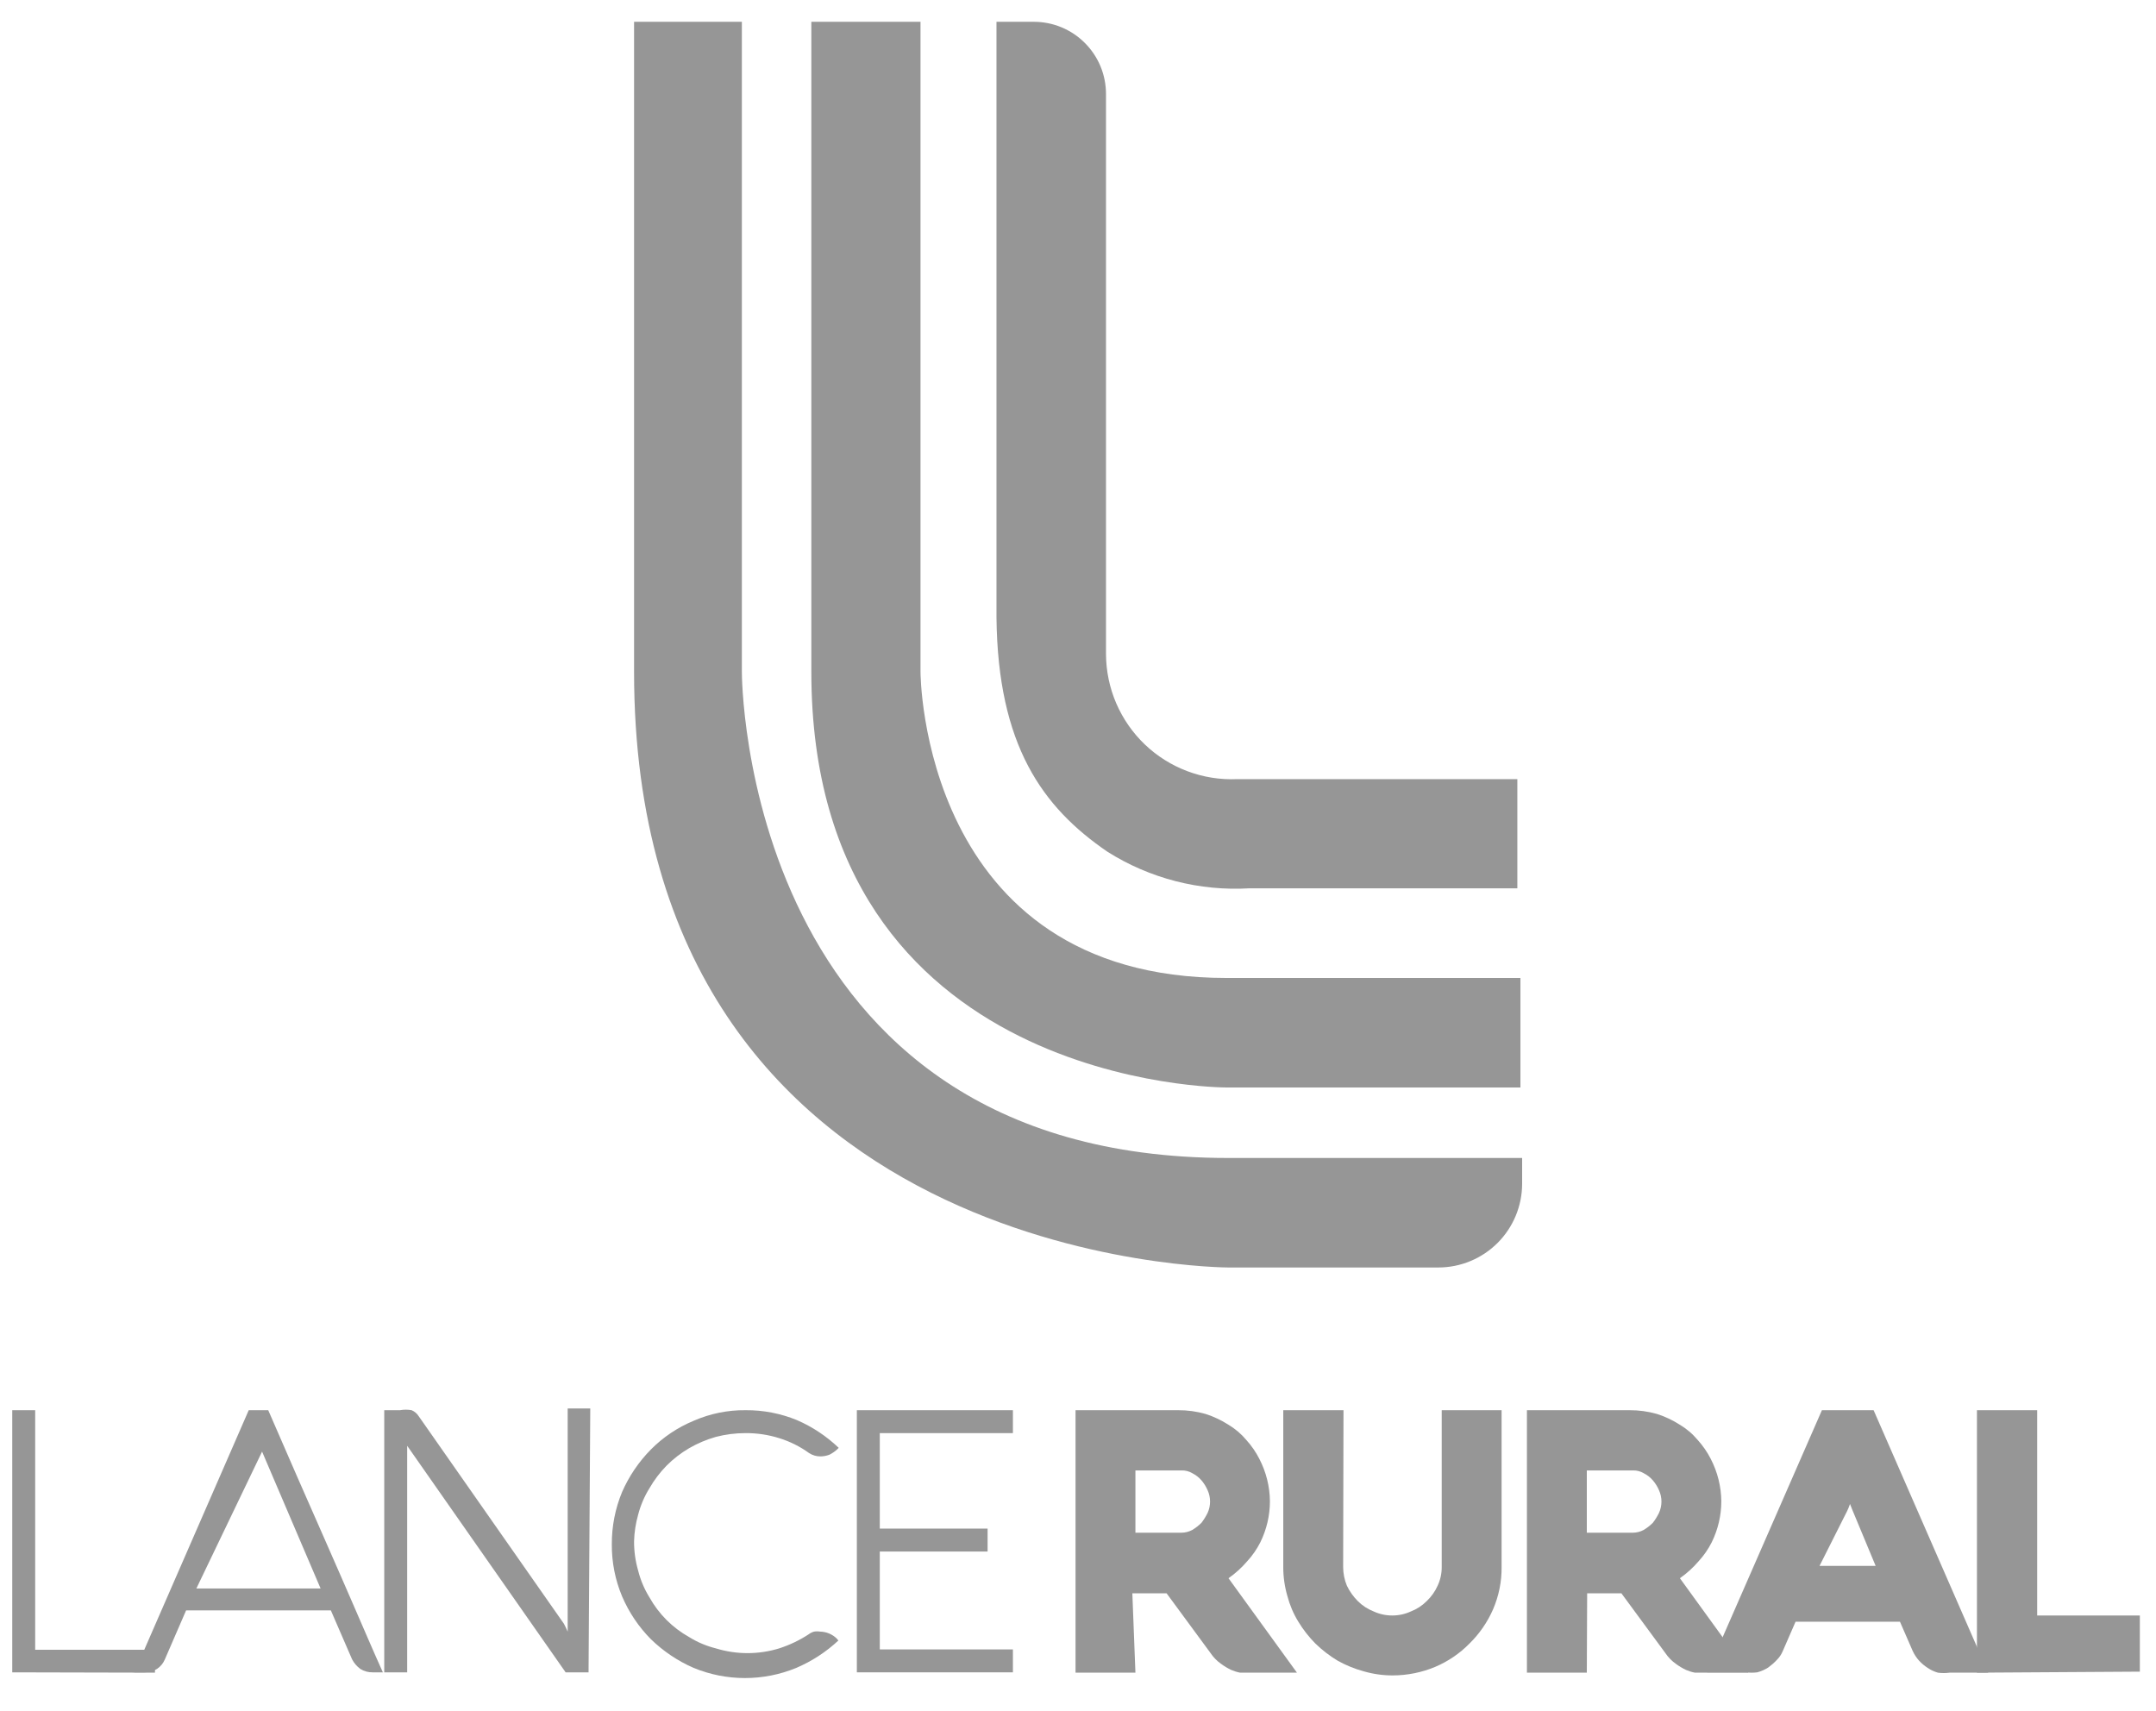
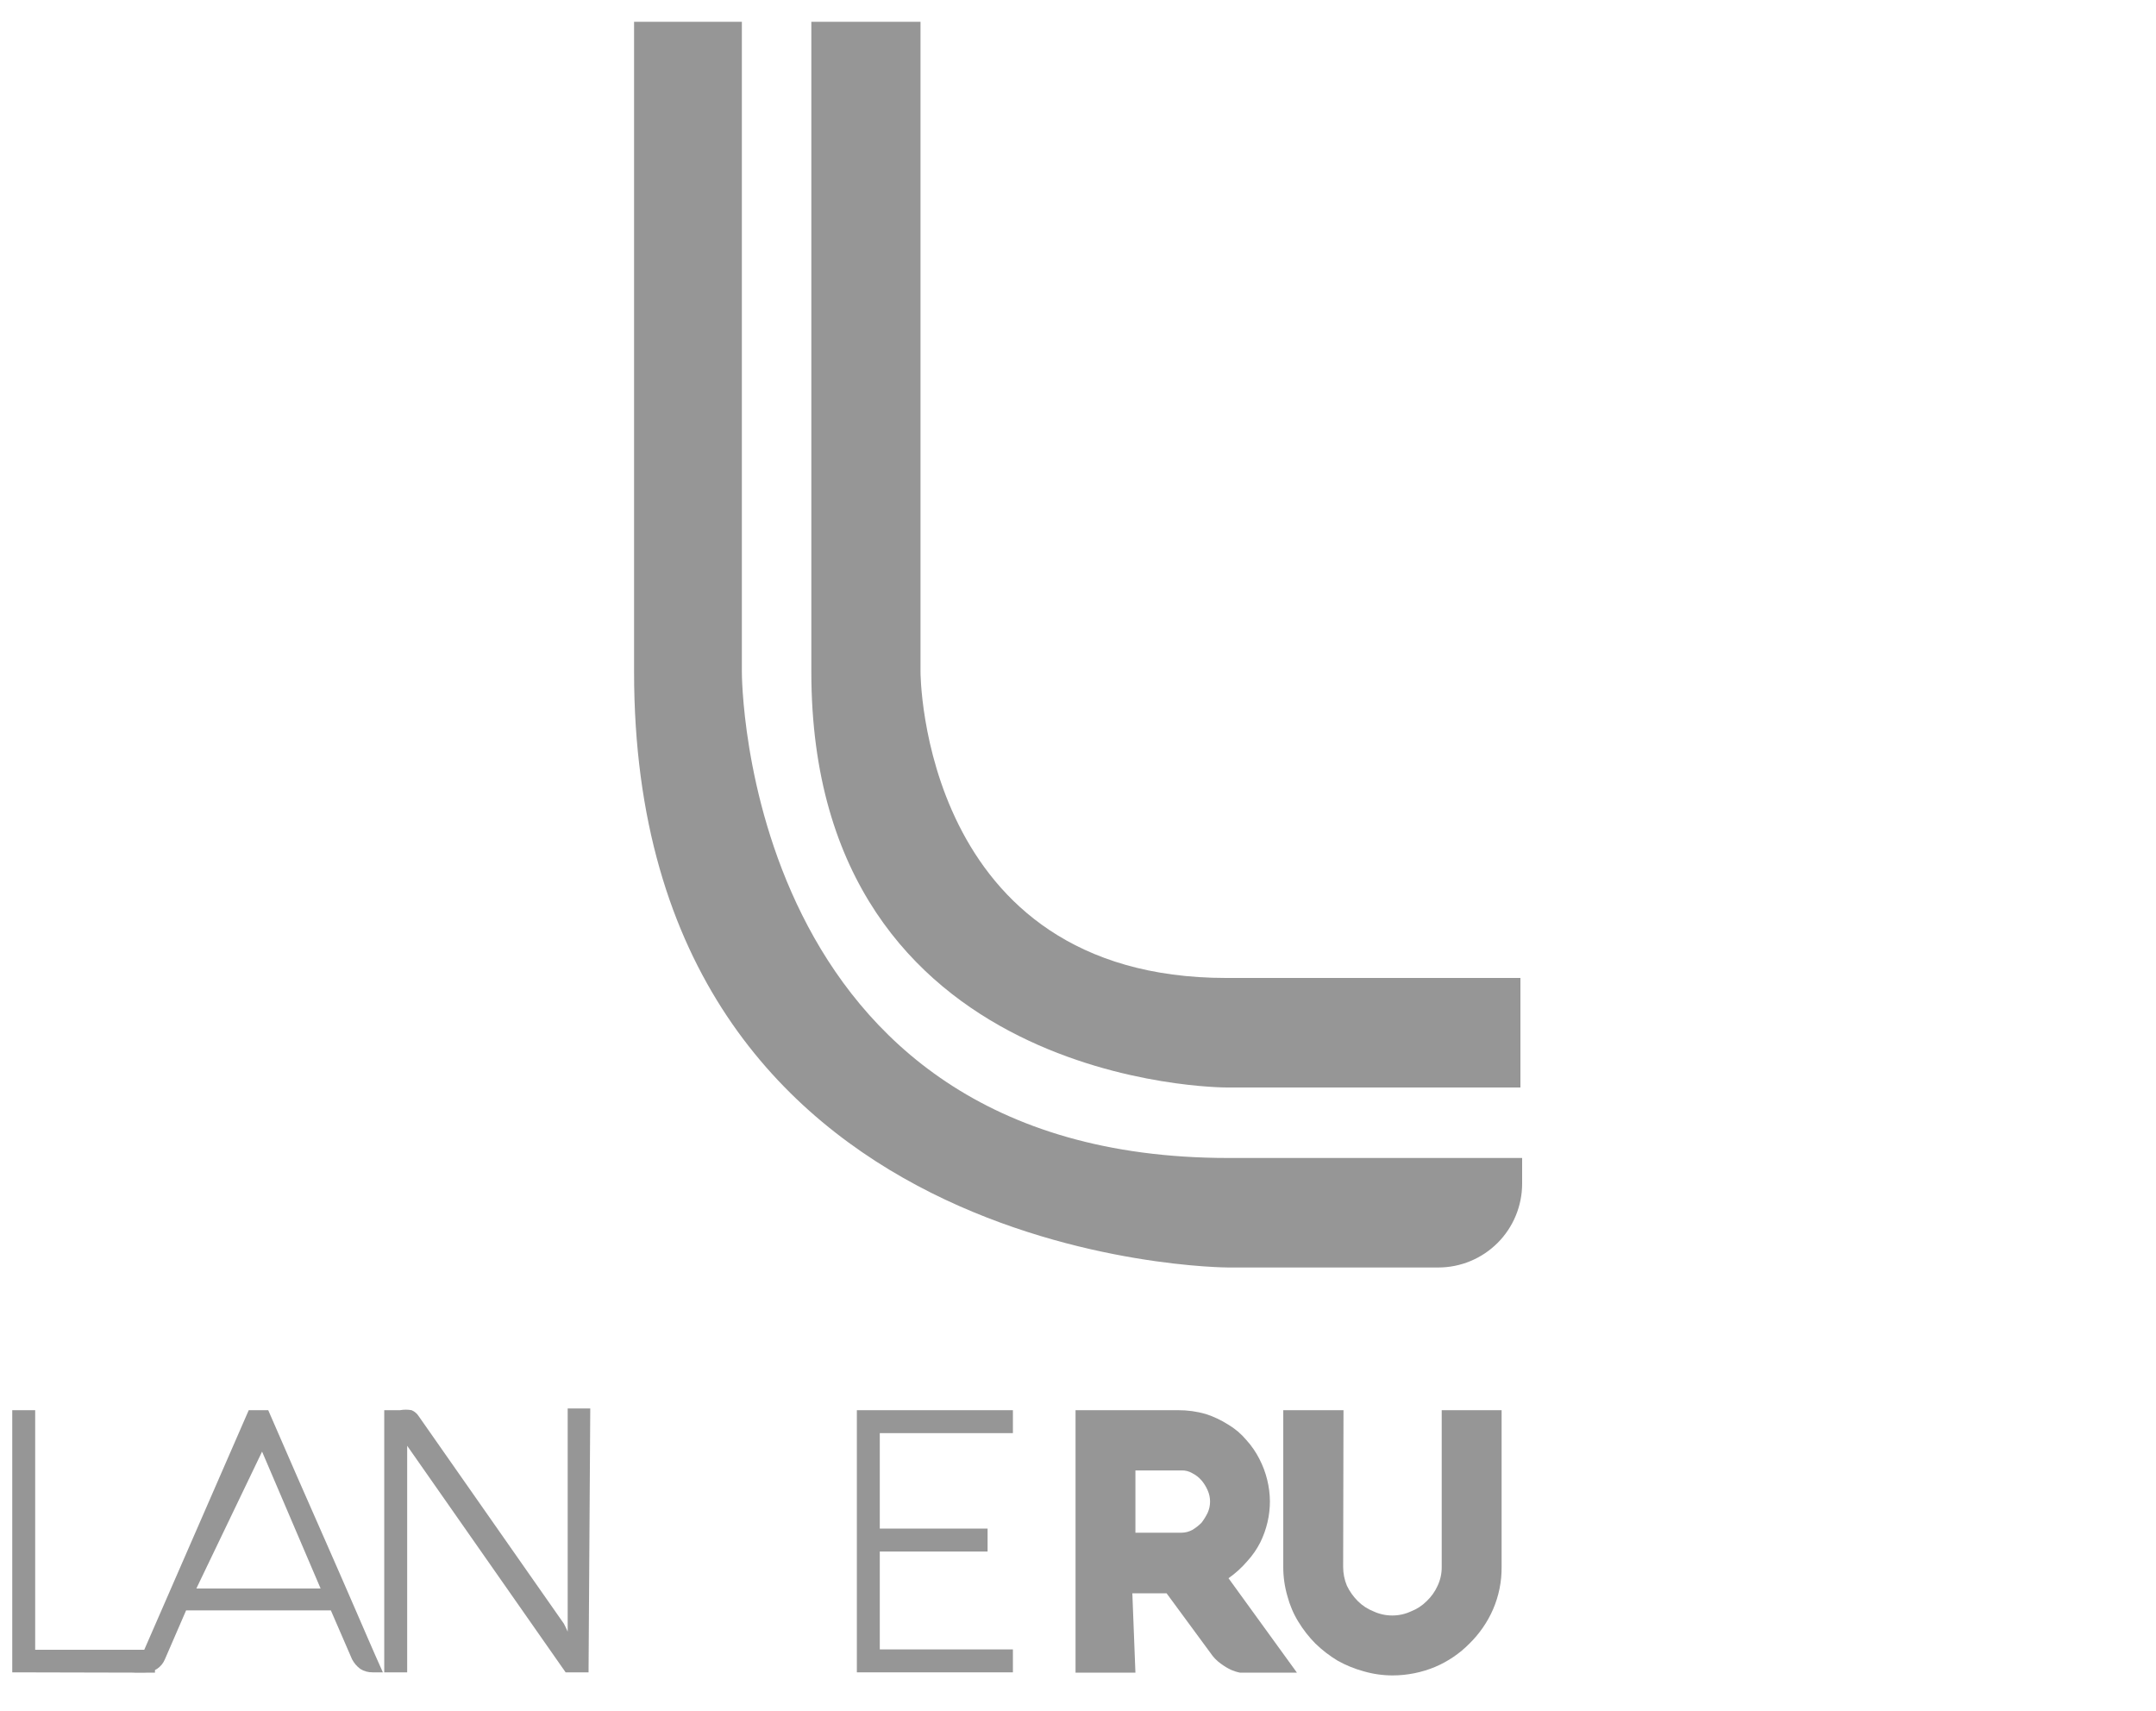
<svg xmlns="http://www.w3.org/2000/svg" width="63" height="50" viewBox="0 0 63 50" fill="none">
  <path d="M26.898 19.637V0.637H23.708V19.637C23.708 31.807 35.838 31.777 35.838 31.777H44.428V28.577H35.838C26.898 28.577 26.898 19.637 26.898 19.637Z" fill="#969696" />
-   <path d="M32.358 24.887C33.599 25.671 35.054 26.045 36.518 25.957H44.338V22.767H36.148C35.655 22.788 35.162 22.71 34.699 22.536C34.237 22.363 33.814 22.098 33.456 21.757C33.099 21.416 32.814 21.007 32.618 20.553C32.423 20.099 32.321 19.611 32.318 19.117V2.747C32.318 2.47 32.264 2.195 32.158 1.939C32.052 1.683 31.896 1.451 31.7 1.255C31.505 1.059 31.272 0.903 31.016 0.797C30.76 0.691 30.485 0.637 30.208 0.637H29.118V18.047C29.158 21.777 30.458 23.587 32.358 24.887Z" fill="#969696" />
  <path d="M21.678 19.637V0.637H18.528V19.637C18.528 37.017 35.888 37.037 35.888 37.037H42.028C42.678 37.037 43.301 36.779 43.761 36.319C44.22 35.86 44.478 35.236 44.478 34.587V33.837H35.888C21.638 33.837 21.678 19.637 21.678 19.637Z" fill="#969696" />
  <path d="M0.358 48.867V41.207H1.028V48.207H4.528V48.877L0.358 48.867Z" fill="#969696" />
  <path d="M7.268 41.207H7.838L8.678 43.137L9.518 45.047C9.798 45.677 10.068 46.307 10.348 46.947C10.628 47.587 10.898 48.227 11.188 48.867H10.888C10.761 48.869 10.636 48.835 10.528 48.767C10.428 48.693 10.346 48.597 10.288 48.487L9.668 47.057H5.438L4.818 48.487C4.771 48.601 4.691 48.698 4.588 48.767C4.481 48.835 4.356 48.869 4.228 48.867H3.928L7.268 41.207ZM5.738 46.417H9.368L7.658 42.417C7.653 42.37 7.653 42.323 7.658 42.277V42.127C7.653 42.074 7.653 42.02 7.658 41.967V42.127V42.277C7.658 42.327 7.658 42.377 7.658 42.417L5.738 46.417Z" fill="#969696" />
  <path d="M17.198 48.867H16.528L11.898 42.247C11.896 42.223 11.896 42.2 11.898 42.177V42.087C11.89 42.057 11.89 42.026 11.898 41.997V48.867H11.228V41.207H11.688C11.801 41.187 11.916 41.187 12.028 41.207C12.115 41.244 12.188 41.307 12.238 41.387L16.478 47.447L16.538 47.567L16.588 47.677C16.588 47.677 16.588 47.757 16.588 47.807V41.157H17.248L17.198 48.867Z" fill="#969696" />
-   <path d="M18.528 45.037C18.526 45.328 18.567 45.617 18.648 45.897C18.717 46.172 18.828 46.436 18.978 46.677C19.25 47.164 19.651 47.565 20.138 47.837C20.379 47.987 20.643 48.098 20.918 48.167C21.521 48.352 22.166 48.352 22.768 48.167C23.072 48.069 23.361 47.931 23.628 47.757C23.676 47.72 23.73 47.693 23.788 47.677C23.848 47.667 23.909 47.667 23.968 47.677C24.148 47.681 24.319 47.753 24.448 47.877L24.498 47.937C24.138 48.273 23.722 48.544 23.268 48.737C22.308 49.133 21.229 49.133 20.268 48.737C19.804 48.535 19.381 48.25 19.018 47.897C18.662 47.537 18.377 47.113 18.178 46.647C17.976 46.166 17.874 45.648 17.878 45.127C17.875 44.602 17.977 44.082 18.178 43.597C18.38 43.136 18.665 42.715 19.018 42.357C19.375 41.996 19.8 41.711 20.268 41.517C20.747 41.307 21.265 41.201 21.788 41.207C22.303 41.203 22.812 41.302 23.288 41.497C23.739 41.693 24.152 41.967 24.508 42.307L24.458 42.357C24.392 42.416 24.318 42.466 24.238 42.507C24.156 42.539 24.067 42.556 23.978 42.557C23.858 42.559 23.739 42.524 23.638 42.457C23.377 42.268 23.086 42.123 22.778 42.027C22.455 41.924 22.118 41.874 21.778 41.877C21.488 41.877 21.199 41.914 20.918 41.987C20.646 42.064 20.384 42.175 20.138 42.317C19.897 42.458 19.675 42.629 19.478 42.827C19.285 43.025 19.116 43.246 18.978 43.487C18.83 43.725 18.719 43.985 18.648 44.257C18.576 44.511 18.535 44.773 18.528 45.037Z" fill="#969696" />
-   <path d="M29.598 48.867H25.038V41.207H29.598V41.877H25.708V44.667H28.858V45.337H25.708V48.197H29.598V48.867Z" fill="#969696" />
+   <path d="M29.598 48.867H25.038V41.207H29.598V41.877H25.708V44.667H28.858V45.337H25.708V48.197H29.598Z" fill="#969696" />
  <path d="M33.178 48.877H31.428V41.207H34.428C34.699 41.206 34.968 41.243 35.228 41.317C35.461 41.392 35.682 41.496 35.888 41.627C36.089 41.746 36.268 41.898 36.418 42.077C36.569 42.243 36.696 42.428 36.798 42.627C36.898 42.821 36.976 43.025 37.028 43.237C37.079 43.443 37.106 43.654 37.108 43.867C37.108 44.283 37.012 44.693 36.828 45.067C36.727 45.267 36.599 45.452 36.448 45.617C36.286 45.806 36.102 45.974 35.898 46.117L37.898 48.877H36.238C36.149 48.86 36.062 48.833 35.978 48.797C35.872 48.747 35.772 48.687 35.678 48.617C35.556 48.531 35.451 48.422 35.368 48.297L34.088 46.557H33.088L33.178 48.877ZM34.528 44.787C34.637 44.785 34.743 44.758 34.838 44.707C34.937 44.648 35.027 44.578 35.108 44.497C35.178 44.406 35.238 44.309 35.288 44.207C35.335 44.103 35.359 43.99 35.359 43.877C35.359 43.763 35.335 43.651 35.288 43.547C35.243 43.442 35.182 43.344 35.108 43.257C35.033 43.17 34.941 43.099 34.838 43.047C34.745 42.992 34.637 42.964 34.528 42.967H33.178V44.787H34.528Z" fill="#969696" />
  <path d="M39.248 45.787C39.248 45.975 39.285 46.163 39.358 46.337C39.438 46.504 39.547 46.656 39.678 46.787C39.809 46.918 39.966 47.02 40.138 47.087C40.309 47.166 40.495 47.206 40.683 47.206C40.872 47.206 41.057 47.166 41.228 47.087C41.401 47.02 41.558 46.918 41.688 46.787C41.824 46.659 41.932 46.506 42.008 46.337C42.089 46.165 42.13 45.977 42.128 45.787V41.207H43.878V45.787C43.883 46.213 43.797 46.635 43.628 47.027C43.465 47.401 43.23 47.741 42.938 48.027C42.653 48.317 42.313 48.548 41.938 48.707C41.546 48.871 41.124 48.956 40.698 48.957C40.411 48.958 40.124 48.917 39.848 48.837C39.583 48.765 39.328 48.661 39.088 48.527C38.853 48.386 38.635 48.218 38.438 48.027C38.247 47.834 38.079 47.619 37.938 47.387C37.795 47.154 37.688 46.901 37.618 46.637C37.538 46.361 37.497 46.074 37.498 45.787V41.207H39.258L39.248 45.787Z" fill="#969696" />
-   <path d="M46.368 48.877H44.618V41.207H47.618C47.889 41.206 48.158 41.243 48.418 41.317C48.651 41.392 48.873 41.496 49.078 41.627C49.279 41.746 49.458 41.898 49.608 42.077C49.758 42.243 49.886 42.428 49.988 42.627C50.088 42.821 50.166 43.025 50.218 43.237C50.269 43.443 50.296 43.654 50.298 43.867C50.298 44.283 50.202 44.693 50.018 45.067C49.917 45.267 49.789 45.452 49.638 45.617C49.477 45.806 49.292 45.974 49.088 46.117L51.088 48.877H49.528C49.439 48.86 49.352 48.833 49.268 48.797C49.162 48.747 49.062 48.687 48.968 48.617C48.846 48.531 48.741 48.422 48.658 48.297L47.378 46.557H46.378L46.368 48.877ZM47.718 44.787C47.827 44.785 47.933 44.758 48.028 44.707C48.127 44.648 48.217 44.578 48.298 44.497C48.368 44.406 48.428 44.309 48.478 44.207C48.525 44.103 48.549 43.99 48.549 43.877C48.549 43.763 48.525 43.651 48.478 43.547C48.433 43.442 48.372 43.344 48.298 43.257C48.223 43.17 48.131 43.099 48.028 43.047C47.935 42.992 47.827 42.964 47.718 42.967H46.368V44.787H47.718Z" fill="#969696" />
-   <path d="M53.238 41.207H54.748L58.098 48.877H56.968C56.856 48.892 56.741 48.892 56.628 48.877C56.521 48.847 56.42 48.8 56.328 48.737C56.236 48.678 56.152 48.607 56.078 48.527C56 48.441 55.936 48.343 55.888 48.237L55.518 47.387H52.468L52.098 48.237C52.057 48.338 51.996 48.43 51.918 48.507C51.842 48.588 51.758 48.661 51.668 48.727C51.569 48.789 51.462 48.837 51.348 48.867C51.239 48.881 51.128 48.881 51.018 48.867H49.888L53.238 41.207ZM53.168 45.757H54.808L54.138 44.147L54.058 43.947C54.058 43.877 54.058 43.817 54.058 43.767V43.607C54.067 43.663 54.067 43.72 54.058 43.777C54.062 43.833 54.062 43.89 54.058 43.947C54.036 44.015 54.009 44.082 53.978 44.147L53.168 45.757Z" fill="#969696" />
-   <path d="M57.768 48.877V41.207H59.528V47.207H62.528V48.847L57.768 48.877Z" fill="#969696" />
</svg>